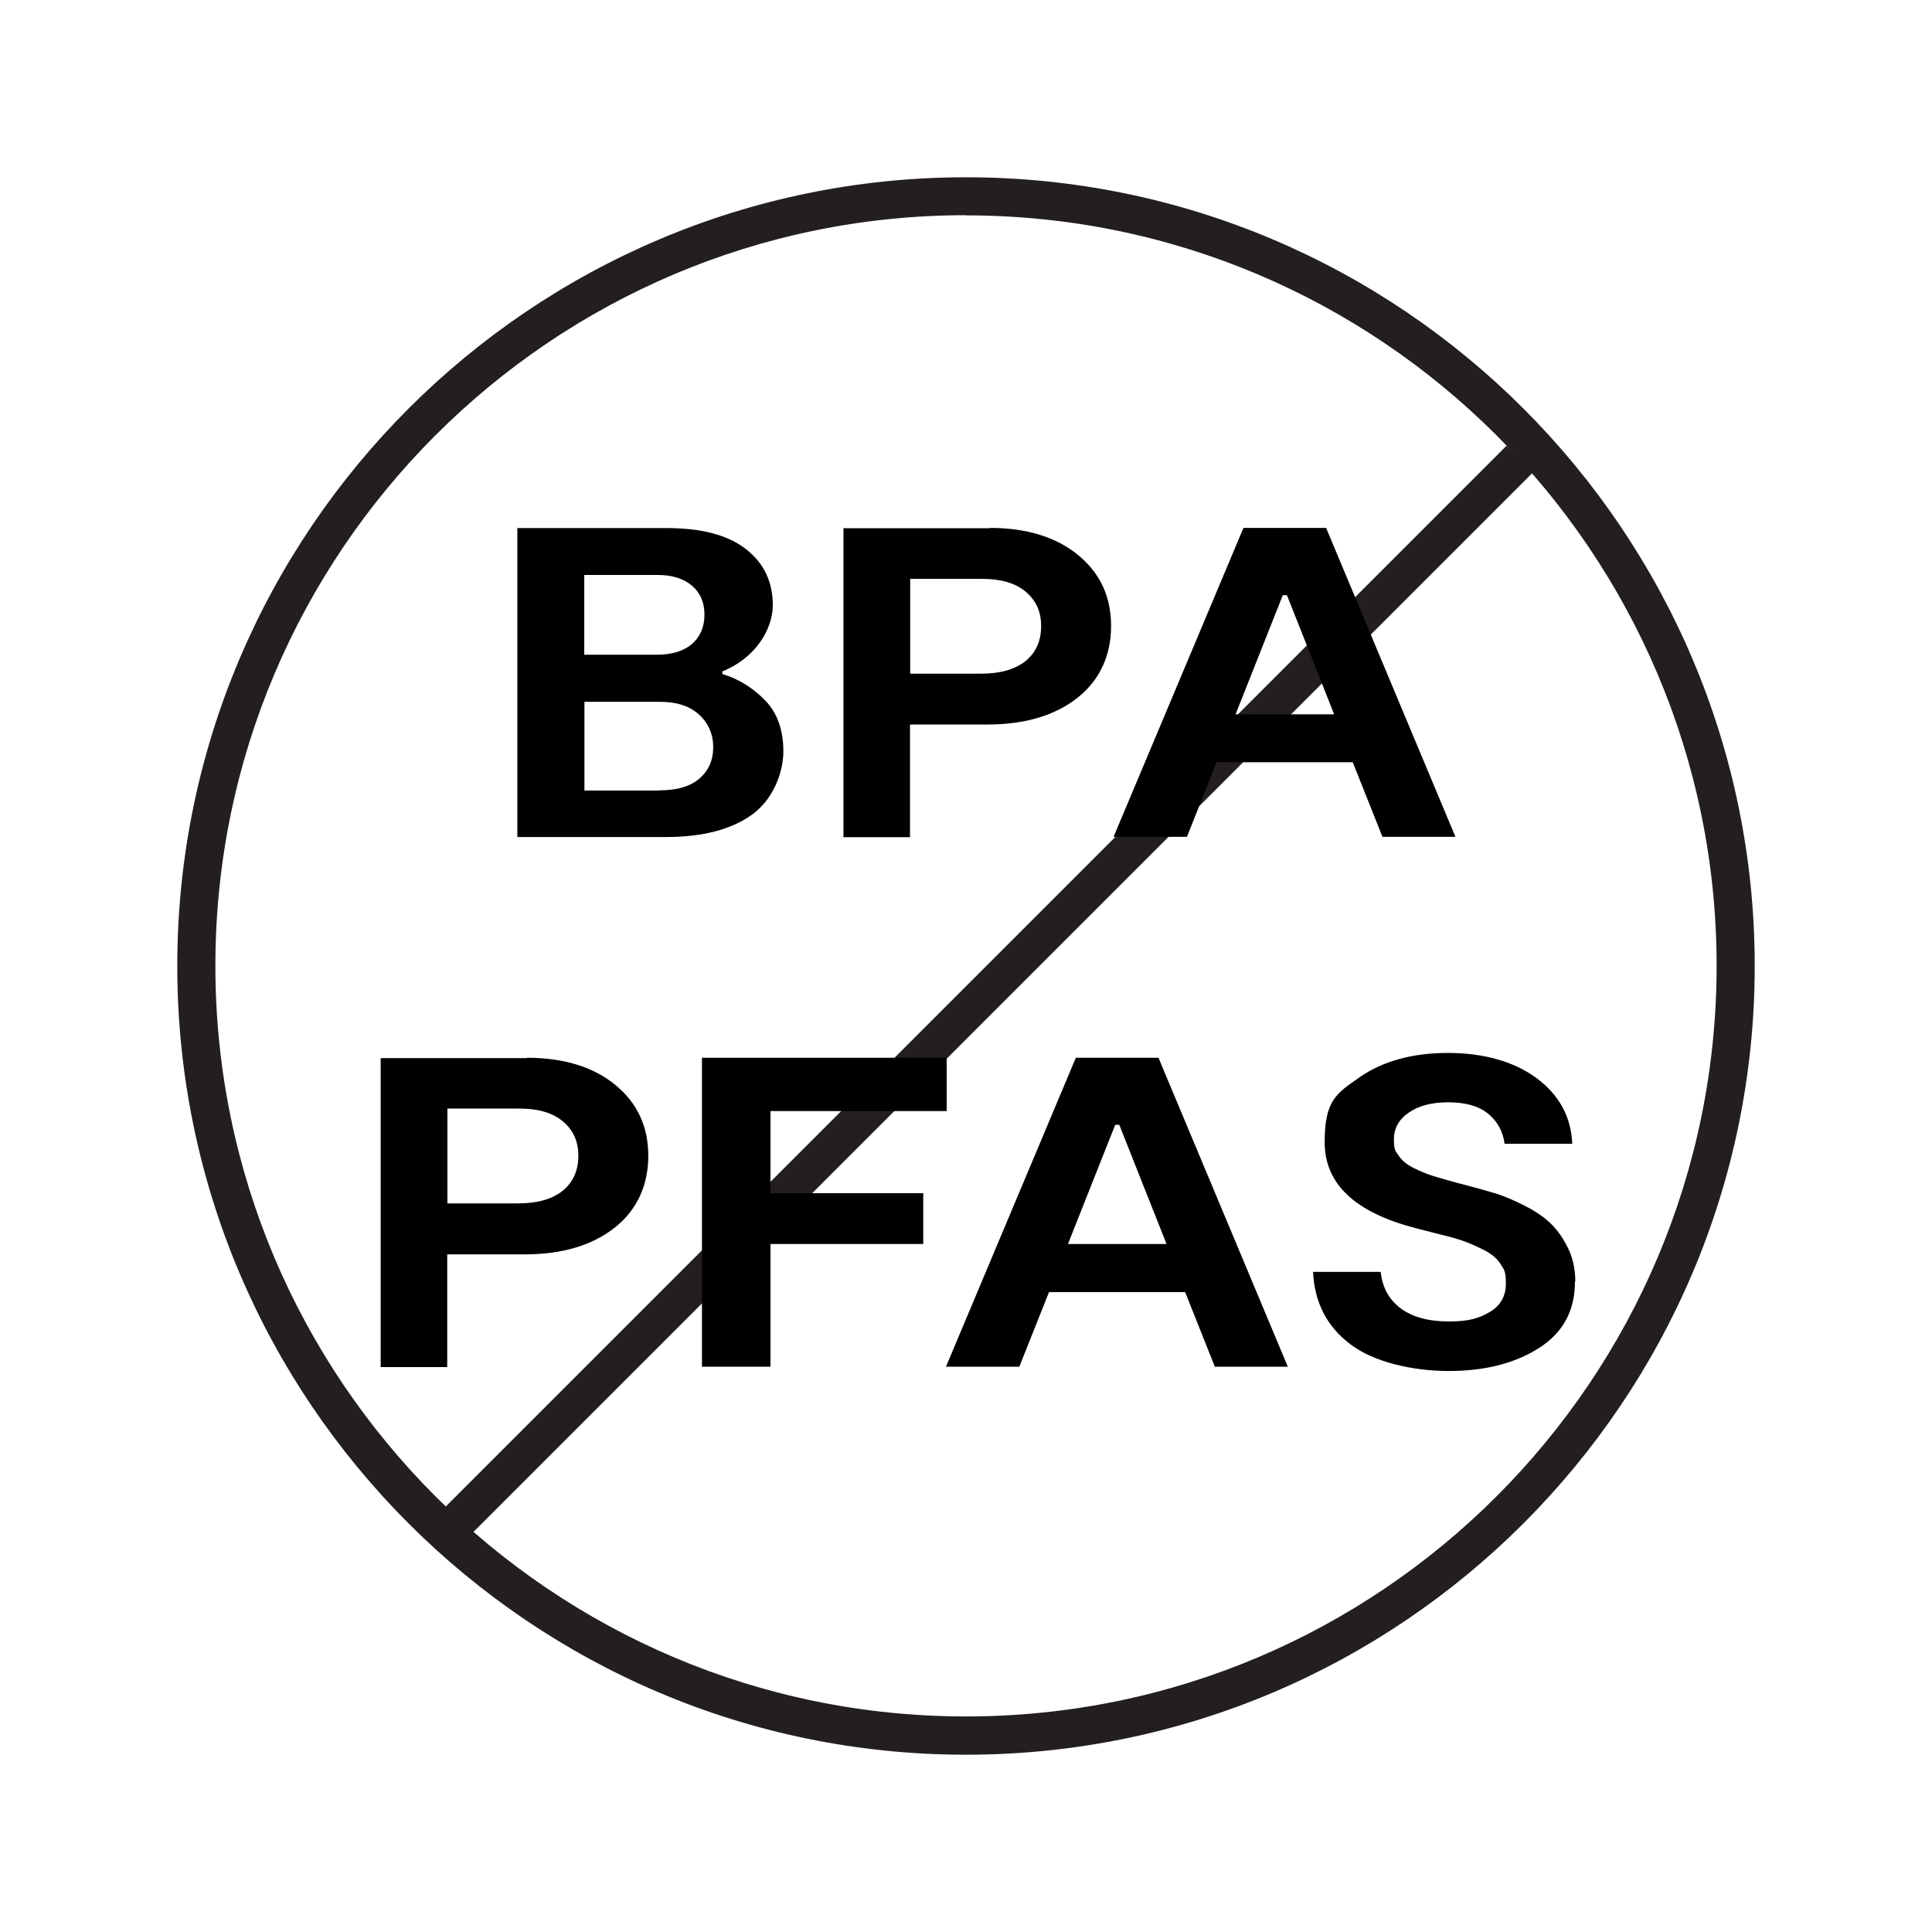
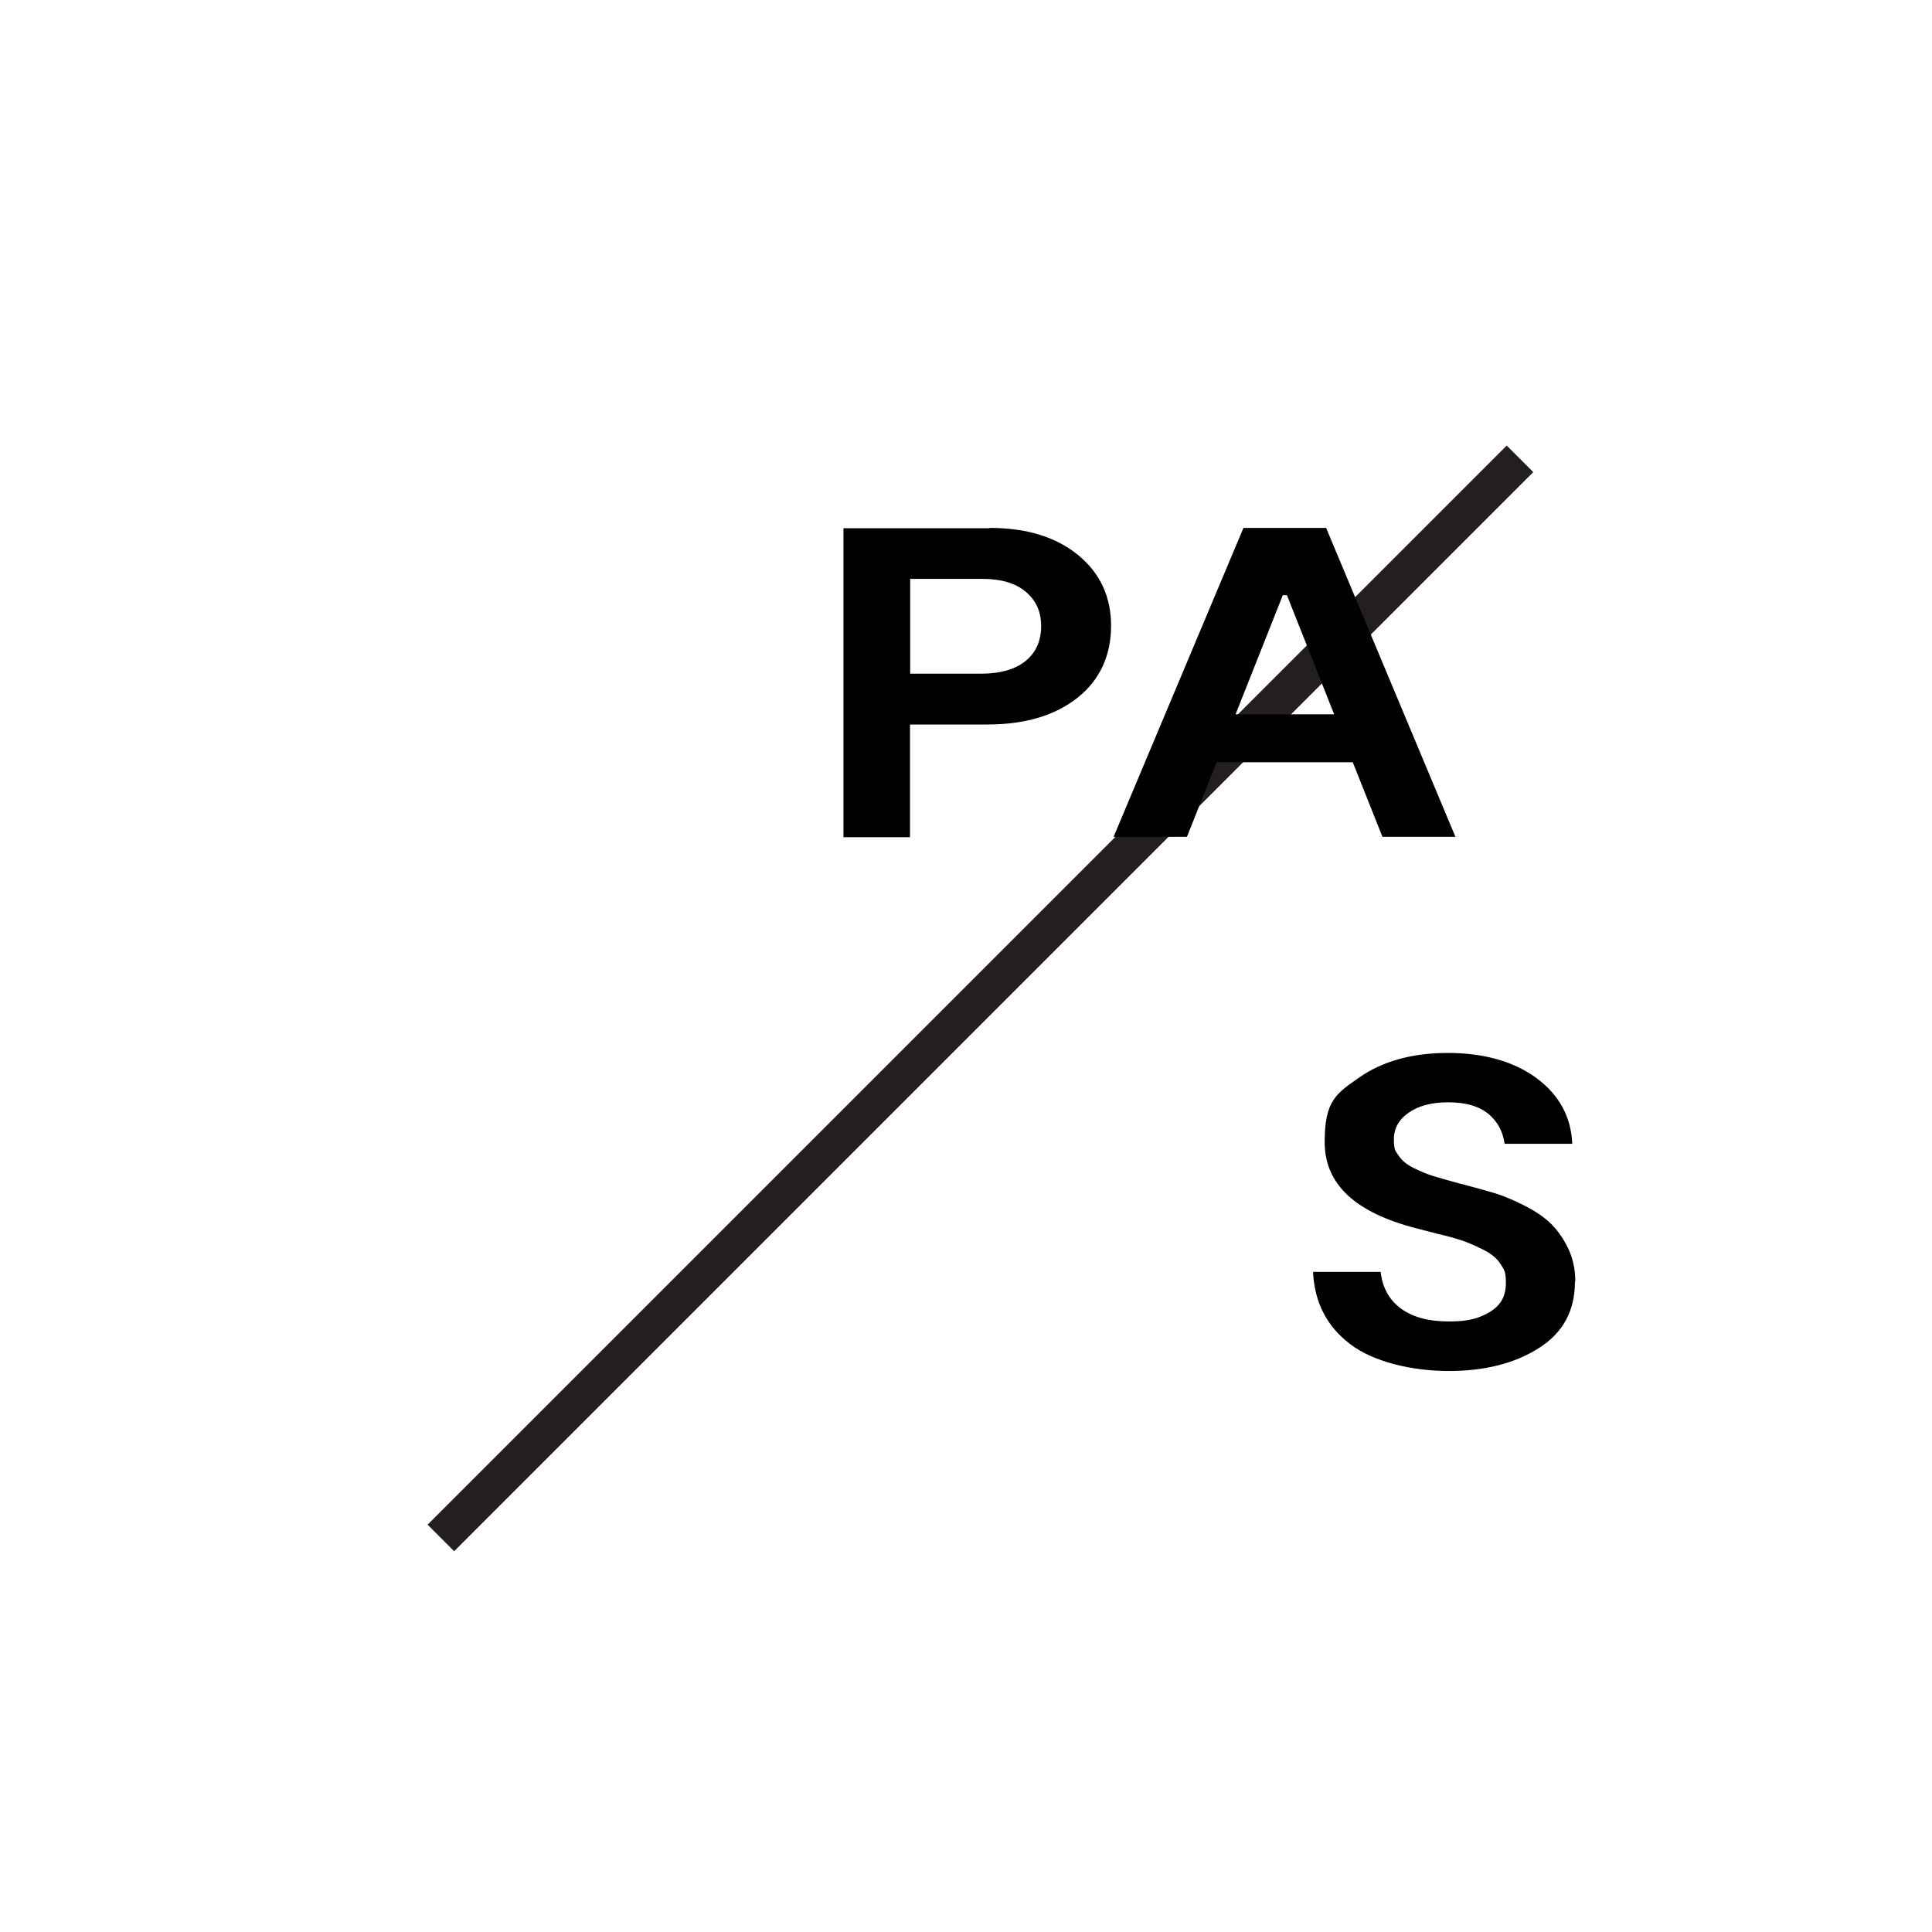
<svg xmlns="http://www.w3.org/2000/svg" viewBox="0 0 1080 1080" version="1.1" id="Layer_1">
  <defs>
    <style>
      .st0 {
        fill: #231f20;
      }
    </style>
  </defs>
  <g>
-     <path d="M540,980.9c-243.1,0-440.9-197.8-440.9-440.9S296.9,99.1,540,99.1s440.9,197.8,440.9,440.9-197.8,440.9-440.9,440.9ZM540,120.3c-231.4,0-419.6,188.2-419.6,419.6s188.2,419.6,419.6,419.6,419.6-188.2,419.6-419.6S771.4,120.4,540,120.4h0Z" class="st0" />
    <rect transform="translate(-234.1 551) rotate(-45)" height="21" width="853.1" y="547.6" x="121.5" class="st0" />
  </g>
  <g>
-     <path d="M403.9,376.8c9.1,2.8,17,7.7,23.8,14.7,6.8,7,10.2,16.5,10.2,28.5s-5.8,26.9-17.4,35.3c-11.6,8.4-27.7,12.6-48.2,12.6h-83.1v-172.7h83.6c19.4,0,34.1,3.9,44.1,11.7,10.1,7.8,15.1,18.3,15.1,31.4s-9.4,29.5-28.2,37v1.4h.1ZM326.6,321.3v44.7h40.4c8.5,0,15.1-2,19.8-6,4.6-4,7-9.5,7-16.4s-2.4-12.3-7.1-16.3c-4.7-3.9-11.1-5.9-19-5.9h-41.1ZM368.8,441.8c9.7,0,17.1-2.2,22.2-6.6,5.1-4.4,7.7-10.3,7.7-17.5s-2.7-13.5-8-18.3-12.6-7.1-21.9-7.1h-42.1v49.6h42.1,0Z" />
    <path d="M553.2,295.1c20.7,0,37.2,5.1,49.5,15.2,12.3,10.1,18.4,23.3,18.4,39.6s-6.2,30.2-18.7,40.1c-12.5,9.9-29.3,15-50.4,15h-43.3v63h-37.2v-172.7h81.7ZM548.3,376.6c10.8,0,19.2-2.4,25-7.1s8.7-11.3,8.7-19.5-2.9-14.4-8.7-19.3c-5.8-4.8-13.8-7.1-24.1-7.1h-40.4v53h39.5Z" />
    <path d="M772.8,467.8l-16.6-41.7h-76.1l-16.6,41.7h-41l72.6-172.7h46.2l72.3,172.7h-41,.2ZM690.6,399.3h55.2l-26.4-66.6h-2.3l-26.4,66.6h0Z" />
-     <path d="M294.5,591.3c20.7,0,37.2,5.1,49.5,15.2,12.3,10.1,18.4,23.3,18.4,39.6s-6.2,30.2-18.7,40.1-29.3,15-50.4,15h-43.3v63h-37.2v-172.7h81.7ZM289.6,672.7c10.8,0,19.2-2.4,25-7.1,5.8-4.8,8.7-11.3,8.7-19.5s-2.9-14.4-8.7-19.3c-5.8-4.8-13.8-7.1-24.1-7.1h-40.4v53h39.5Z" />
-     <path d="M529.2,621.1h-98.5v45.9h85.4v28.4h-85.4v68.6h-38.3v-172.7h136.8v29.8h0Z" />
-     <path d="M679.1,764l-16.6-41.7h-76.1l-16.6,41.7h-41l72.6-172.7h46.2l72.3,172.7h-41,.2ZM596.9,695.4h55.2l-26.4-66.6h-2.3l-26.4,66.6h0Z" />
    <path d="M880.4,716.6c0,16.1-6.7,28.5-20.2,37-13.5,8.6-30.3,12.8-50.4,12.8s-42-5-55-15c-13.1-9.9-20-23.4-20.8-40.4h37.8c1,8.8,4.7,15.5,11.2,20.4,6.5,4.8,15.4,7.3,26.9,7.3s16.9-1.8,22.9-5.3c6-3.6,9-8.8,9-15.9s-1-7.7-3-10.9-5.2-5.8-9.6-8c-4.4-2.2-8.3-3.9-11.8-5.1s-8.2-2.5-14.2-3.9l-11.6-3c-34.1-8.8-51.1-24.7-51.1-48.1s6.5-27.2,19.5-36.3c13-9,29.4-13.6,49.4-13.6s37.1,4.8,49.7,14.2c12.6,9.4,19.2,21.7,19.8,36.6h-37.8c-1-7.1-4.1-12.7-9.3-16.9s-12.6-6.3-22.1-6.3-16.5,1.9-22.1,5.7c-5.6,3.8-8.4,8.8-8.4,15s.9,6.5,2.8,9.3c1.8,2.7,4.7,5,8.6,6.9,3.9,1.9,7.4,3.3,10.6,4.3,3.2,1,7.5,2.2,12.9,3.7l10.2,2.7c5,1.4,9.5,2.6,13.5,3.9,4,1.4,8.8,3.4,14.5,6.3,5.7,2.9,10.5,6.1,14.2,9.6,3.8,3.6,7.1,8.2,9.9,13.8,2.8,5.7,4.2,12,4.2,18.9h-.2Z" />
  </g>
</svg>